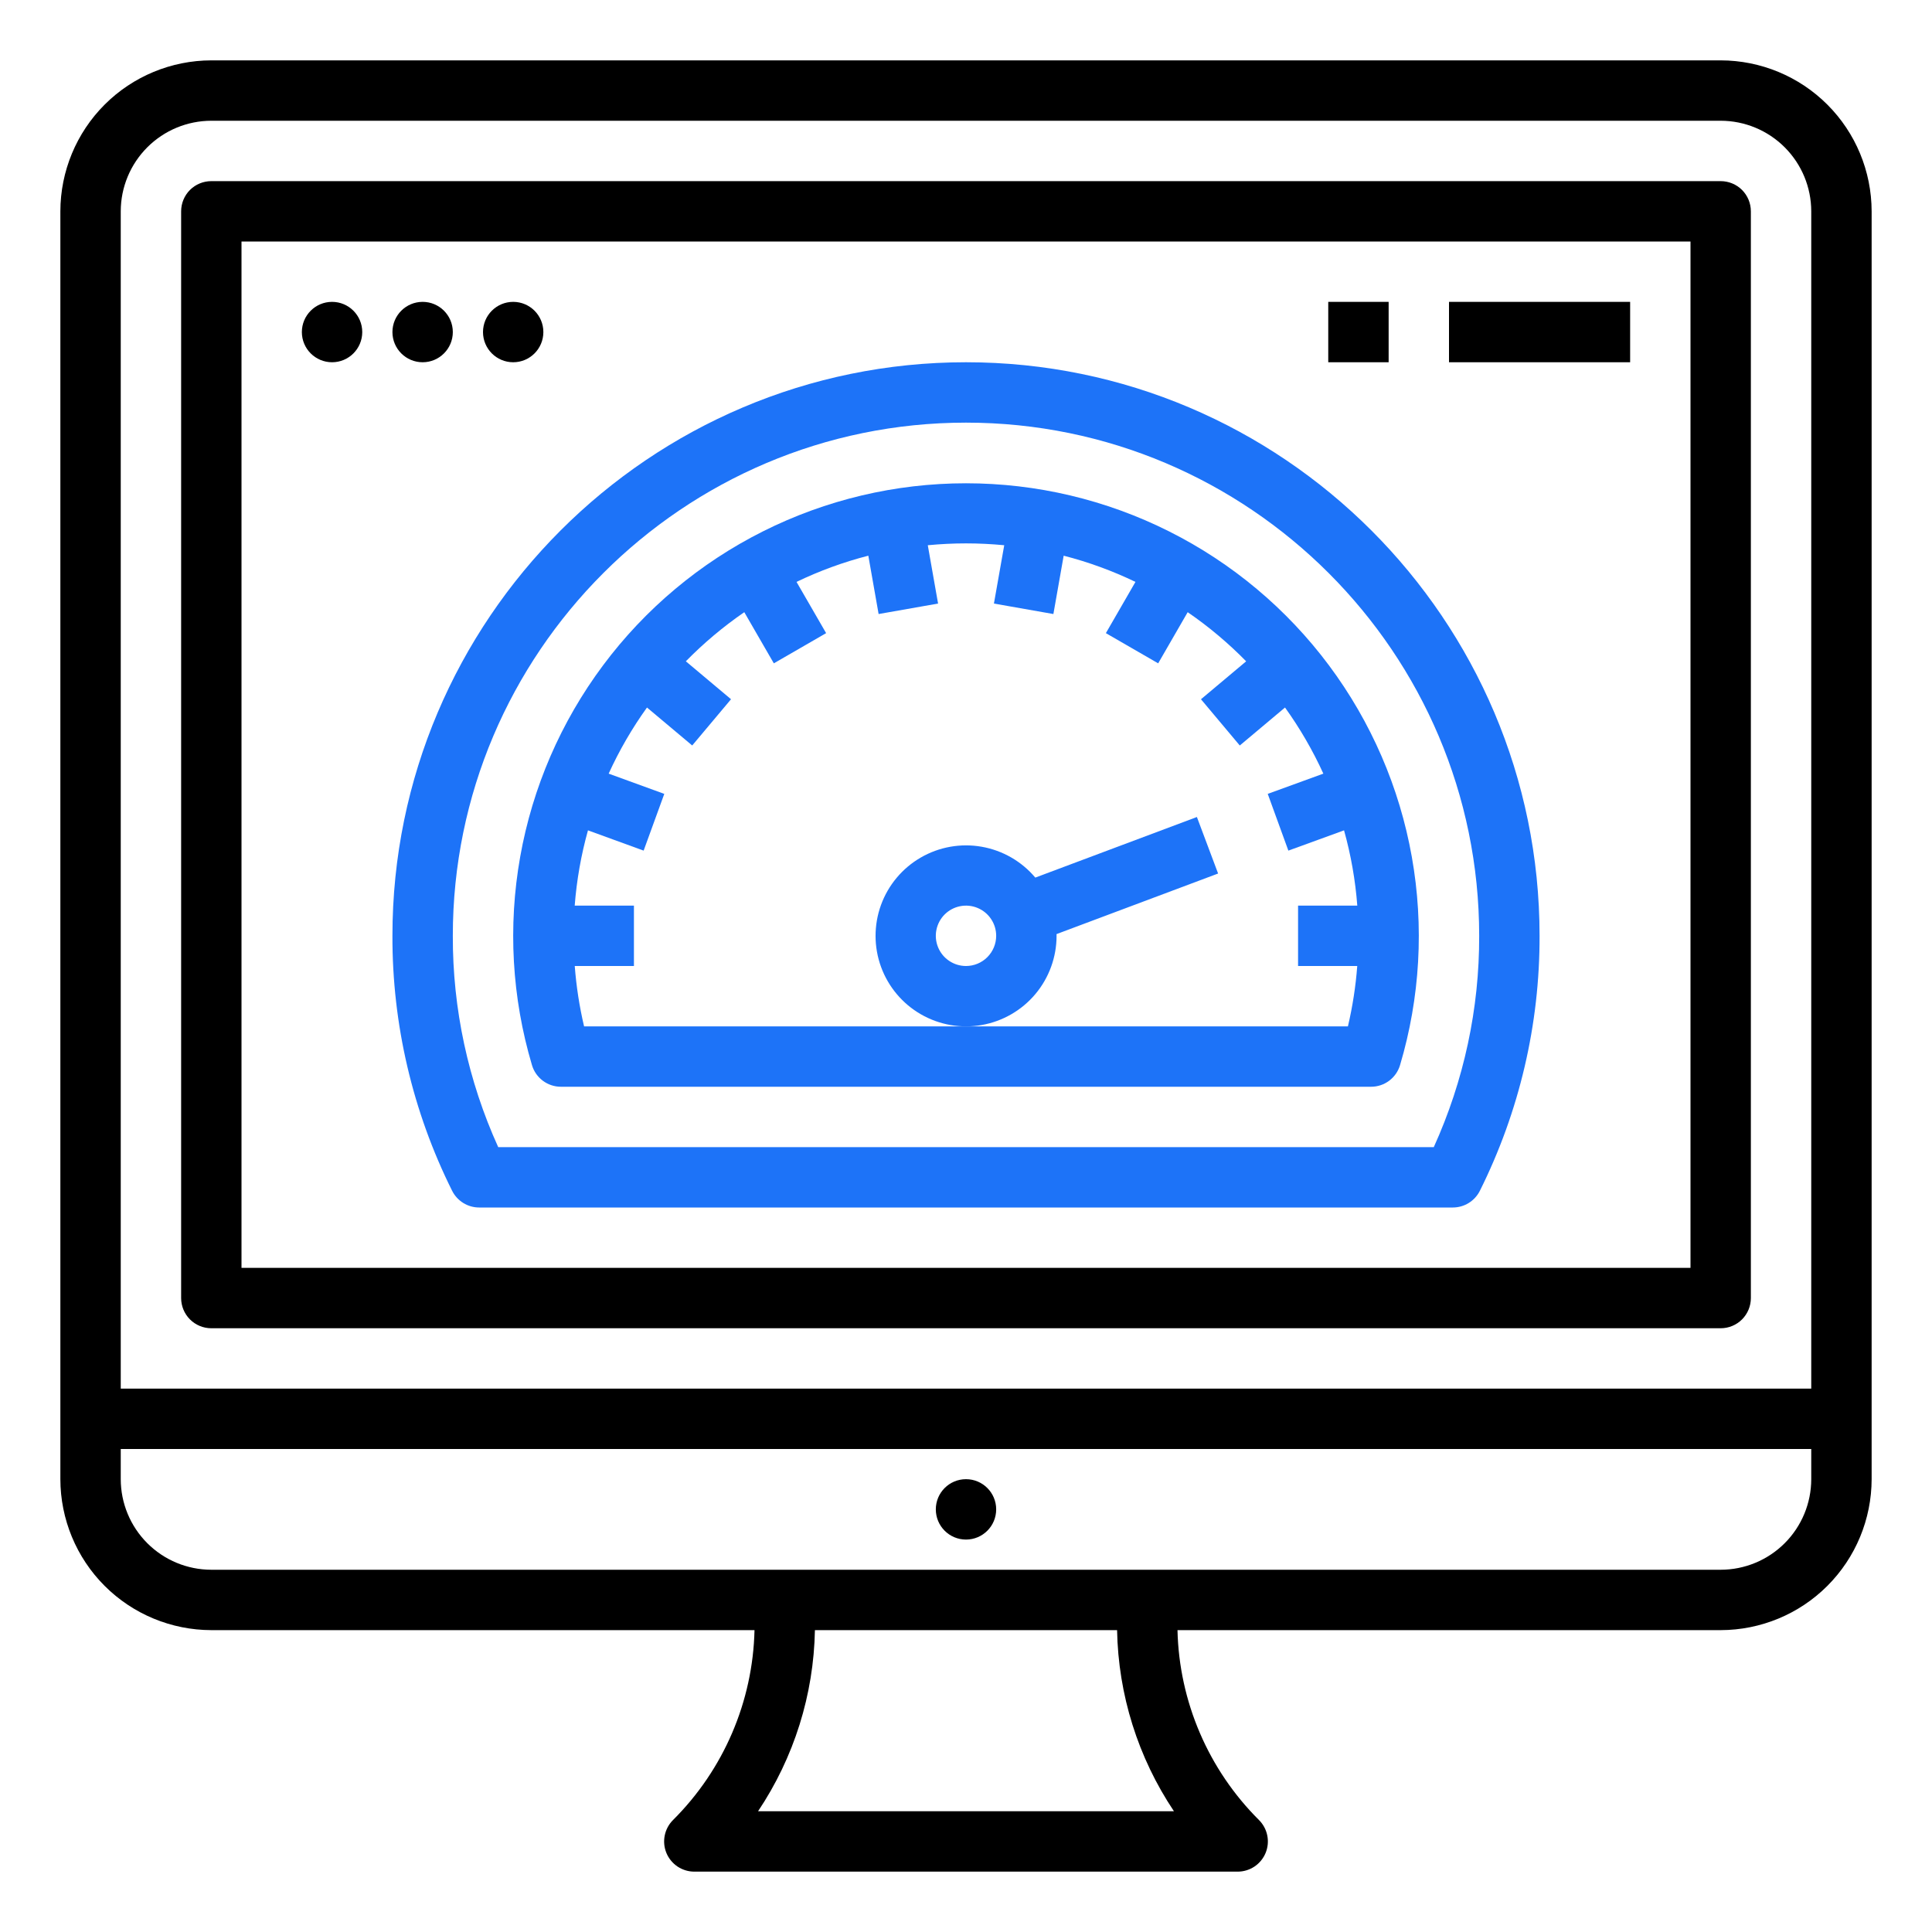
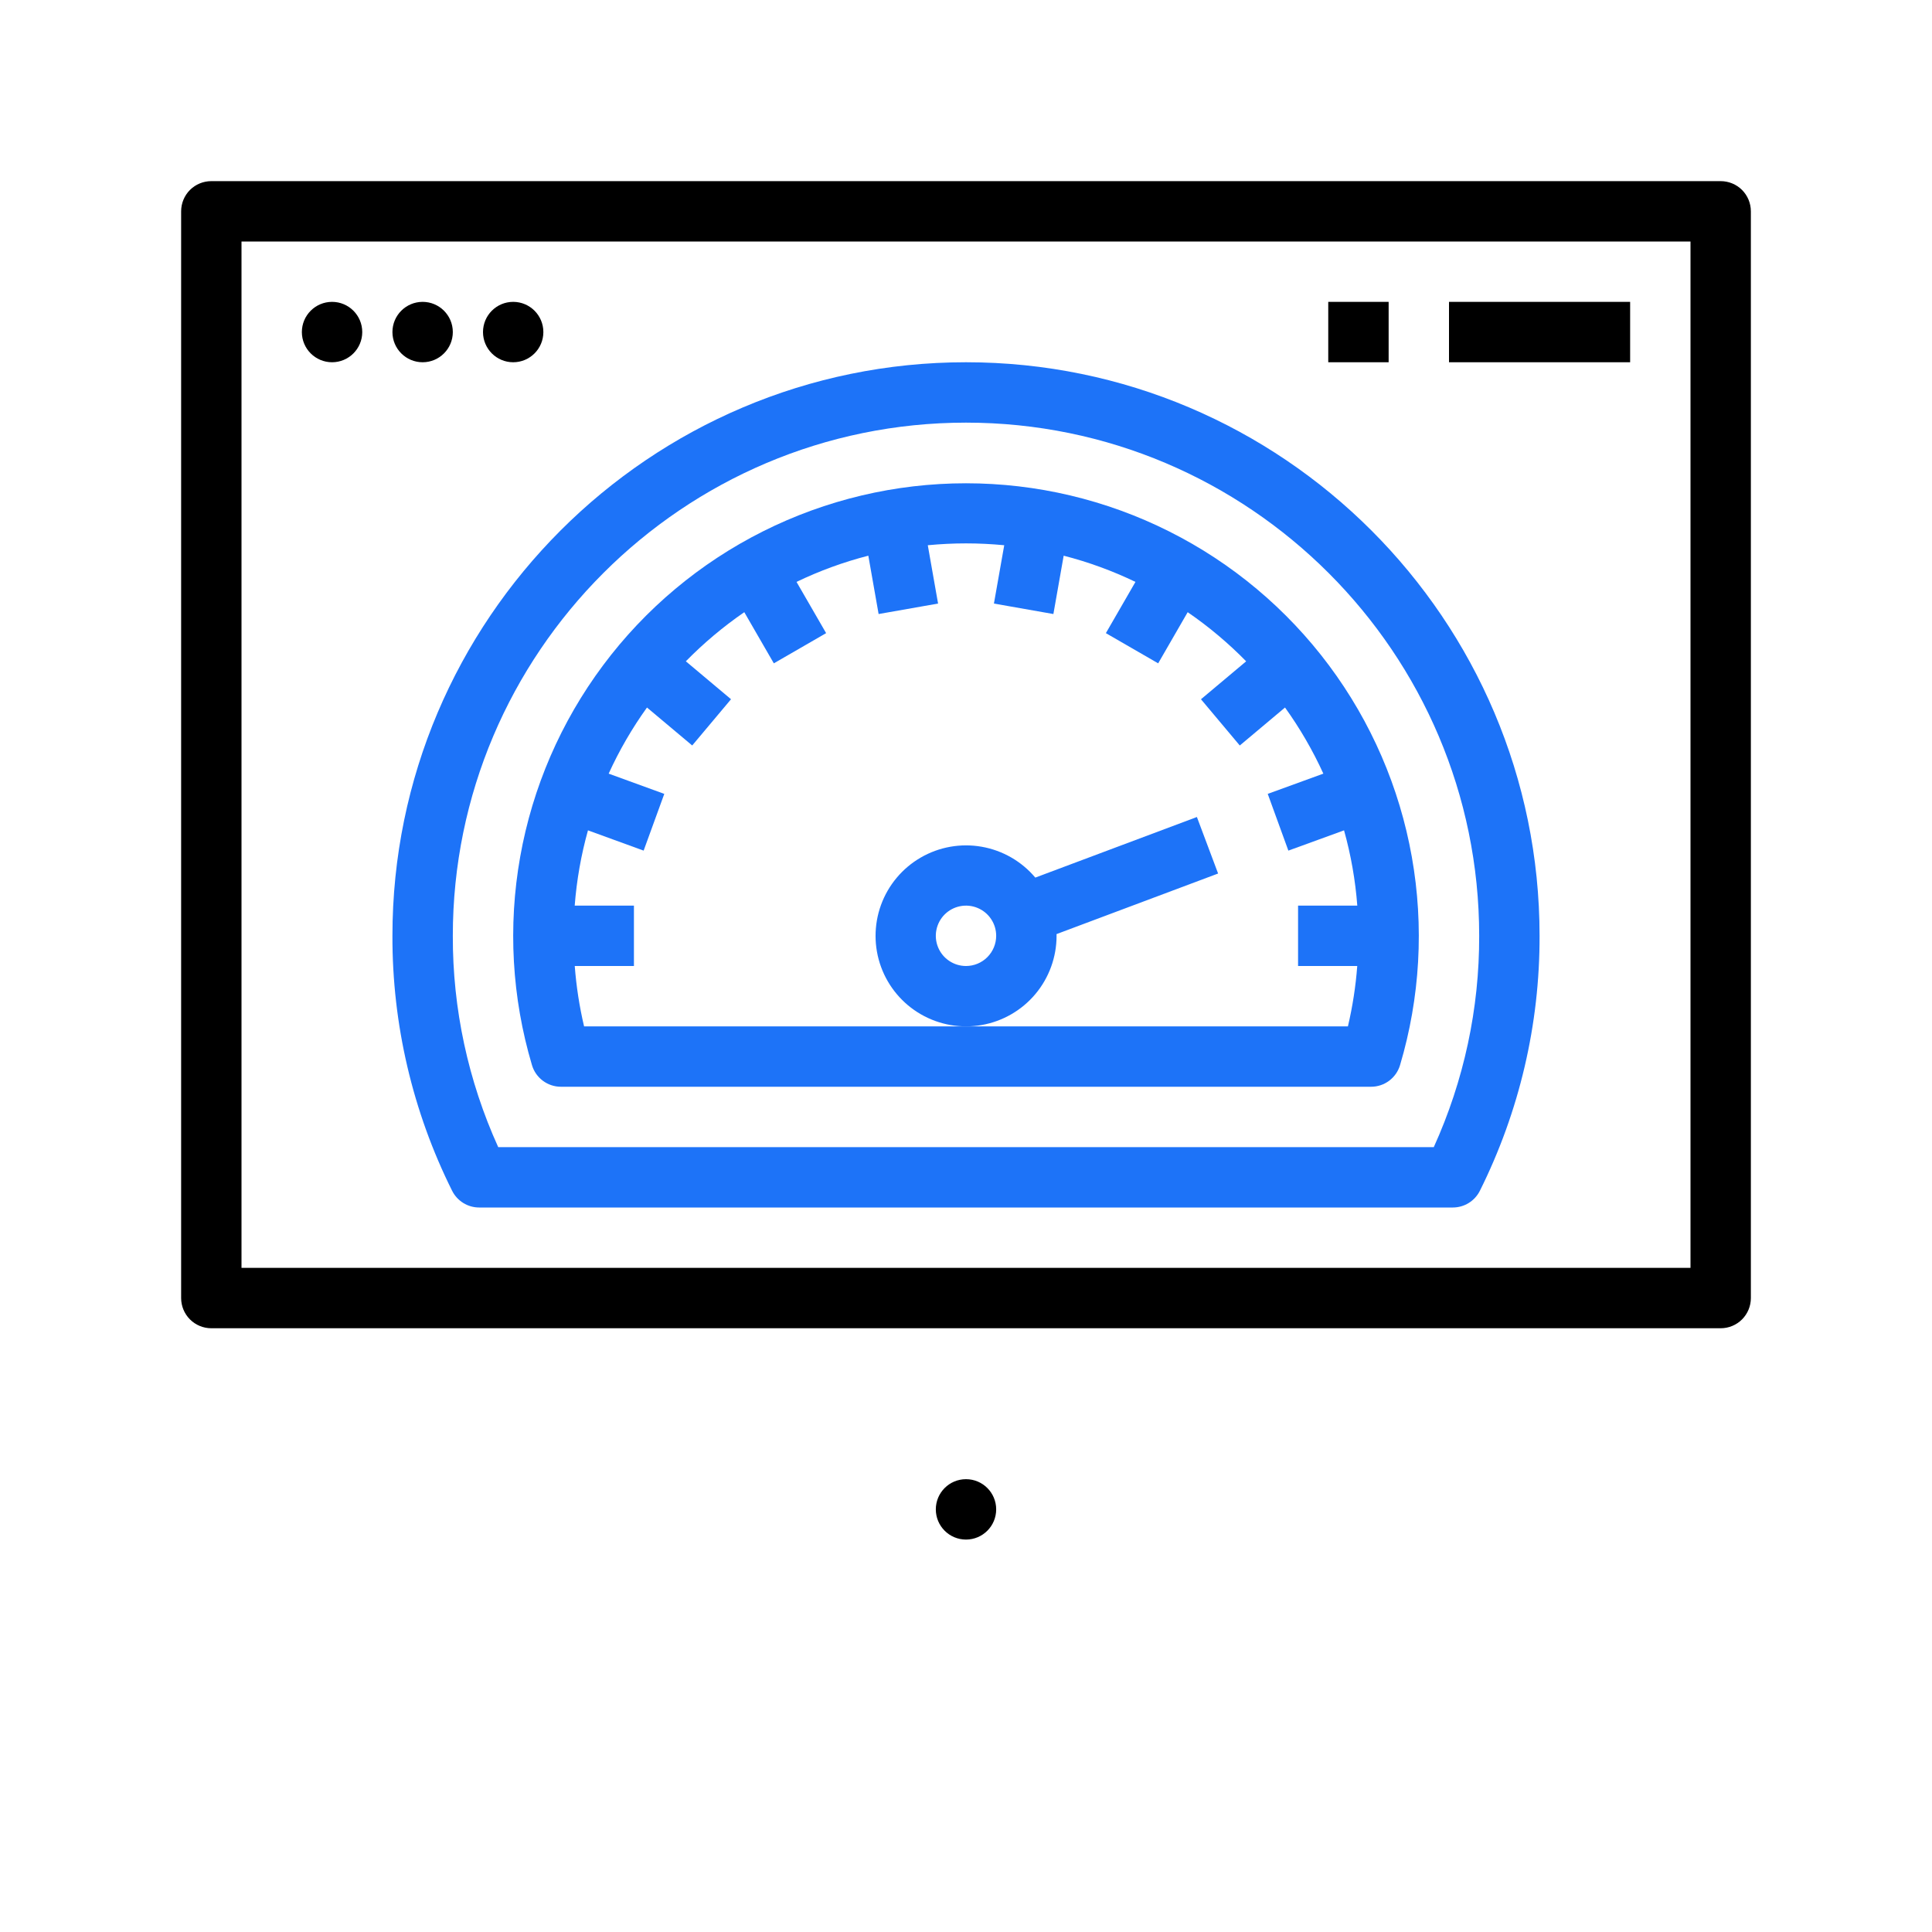
<svg xmlns="http://www.w3.org/2000/svg" width="90" height="90" viewBox="0 0 90 90" fill="none">
-   <path d="M80.156 2.812H9.844C7.98 2.815 6.192 3.556 4.874 4.874C3.556 6.192 2.815 7.98 2.812 9.844V68.906C2.815 70.77 3.556 72.558 4.874 73.876C6.192 75.194 7.98 75.935 9.844 75.938H35.148C35.071 79.267 33.71 82.438 31.349 84.787C31.153 84.984 31.019 85.234 30.965 85.507C30.91 85.78 30.938 86.062 31.044 86.319C31.151 86.576 31.331 86.796 31.562 86.951C31.794 87.105 32.066 87.188 32.344 87.188H57.656C57.934 87.188 58.206 87.105 58.438 86.951C58.669 86.796 58.849 86.576 58.956 86.319C59.062 86.062 59.09 85.78 59.035 85.507C58.981 85.234 58.847 84.984 58.651 84.787C56.29 82.438 54.929 79.267 54.852 75.938H80.156C82.02 75.935 83.808 75.194 85.126 73.876C86.444 72.558 87.185 70.77 87.188 68.906V9.844C87.185 7.98 86.444 6.192 85.126 4.874C83.808 3.556 82.02 2.815 80.156 2.812ZM5.625 9.844C5.626 8.725 6.071 7.653 6.862 6.862C7.653 6.071 8.725 5.626 9.844 5.625H80.156C81.275 5.626 82.347 6.071 83.138 6.862C83.929 7.653 84.374 8.725 84.375 9.844V64.688H5.625V9.844ZM54.687 84.375H35.313C36.987 81.875 37.907 78.946 37.962 75.938H52.038C52.093 78.946 53.013 81.875 54.687 84.375ZM80.156 73.125H9.844C8.725 73.124 7.653 72.679 6.862 71.888C6.071 71.097 5.626 70.025 5.625 68.906V67.5H84.375V68.906C84.374 70.025 83.929 71.097 83.138 71.888C82.347 72.679 81.275 73.124 80.156 73.125Z" fill="black" />
  <path d="M80.156 8.438H9.844C9.471 8.438 9.113 8.586 8.849 8.849C8.586 9.113 8.438 9.471 8.438 9.844V60.469C8.438 60.842 8.586 61.199 8.849 61.463C9.113 61.727 9.471 61.875 9.844 61.875H80.156C80.529 61.875 80.887 61.727 81.151 61.463C81.414 61.199 81.562 60.842 81.562 60.469V9.844C81.562 9.471 81.414 9.113 81.151 8.849C80.887 8.586 80.529 8.438 80.156 8.438ZM78.75 59.062H11.25V11.25H78.75V59.062Z" fill="black" />
  <path d="M22.321 56.25H67.679C67.941 56.25 68.198 56.177 68.42 56.039C68.643 55.901 68.822 55.704 68.939 55.47C70.778 51.782 71.73 47.715 71.719 43.594C71.719 28.861 59.733 16.875 45 16.875C30.267 16.875 18.281 28.861 18.281 43.594C18.27 47.715 19.222 51.782 21.061 55.47C21.178 55.704 21.358 55.901 21.58 56.039C21.802 56.177 22.059 56.25 22.321 56.25ZM45 19.688C58.182 19.688 68.906 30.412 68.906 43.594C68.916 46.989 68.194 50.346 66.791 53.438H23.209C21.806 50.346 21.084 46.989 21.094 43.594C21.094 30.412 31.818 19.688 45 19.688Z" fill="#1D73F8" />
  <path d="M26.129 50.625H63.871C64.174 50.625 64.469 50.527 64.711 50.346C64.954 50.165 65.132 49.91 65.219 49.62C66.155 46.472 66.343 43.149 65.768 39.916C65.194 36.682 63.872 33.628 61.908 30.995C59.945 28.363 57.394 26.225 54.458 24.753C51.523 23.28 48.284 22.513 45 22.513C41.716 22.513 38.477 23.28 35.542 24.753C32.606 26.225 30.055 28.363 28.092 30.995C26.128 33.628 24.806 36.682 24.232 39.916C23.657 43.149 23.845 46.472 24.782 49.62C24.868 49.91 25.046 50.165 25.289 50.346C25.532 50.527 25.826 50.625 26.129 50.625ZM34.672 28.518L36.048 30.901L38.484 29.494L37.105 27.107C38.177 26.591 39.298 26.182 40.45 25.886L40.929 28.604L43.699 28.116L43.22 25.399C43.806 25.343 44.4 25.313 45 25.313C45.601 25.313 46.194 25.343 46.781 25.399L46.301 28.116L49.071 28.604L49.55 25.886C50.702 26.182 51.822 26.591 52.894 27.107L51.516 29.494L53.952 30.901L55.327 28.518C56.307 29.191 57.219 29.958 58.051 30.807L55.946 32.574L57.754 34.728L59.861 32.959C60.555 33.925 61.153 34.957 61.647 36.039L59.056 36.982L60.017 39.625L62.611 38.681C62.931 39.827 63.138 41.001 63.228 42.188H60.469V45H63.226C63.154 45.947 63.009 46.888 62.791 47.813H27.209C26.991 46.888 26.846 45.947 26.774 45H29.531V42.188H26.772C26.863 41.001 27.07 39.827 27.39 38.681L29.983 39.625L30.945 36.982L28.354 36.039C28.847 34.957 29.445 33.925 30.139 32.959L32.246 34.727L34.054 32.573L31.949 30.806C32.781 29.958 33.693 29.191 34.672 28.518H34.672Z" fill="#1D73F8" />
  <path d="M49.219 43.594C49.219 43.567 49.217 43.541 49.217 43.514L56.744 40.692L55.756 38.059L48.228 40.882C47.59 40.124 46.705 39.615 45.728 39.444C44.752 39.273 43.747 39.452 42.89 39.949C42.032 40.446 41.377 41.229 41.039 42.16C40.702 43.092 40.703 44.113 41.043 45.044C41.383 45.974 42.04 46.756 42.899 47.25C43.758 47.745 44.763 47.921 45.739 47.748C46.715 47.575 47.598 47.064 48.235 46.304C48.871 45.544 49.219 44.585 49.219 43.594ZM45 45C44.722 45 44.45 44.918 44.219 44.763C43.987 44.609 43.807 44.389 43.701 44.132C43.594 43.875 43.566 43.592 43.621 43.32C43.675 43.047 43.809 42.796 44.005 42.6C44.202 42.403 44.453 42.269 44.725 42.215C44.998 42.16 45.281 42.188 45.538 42.295C45.795 42.401 46.015 42.581 46.169 42.813C46.324 43.044 46.406 43.316 46.406 43.594C46.406 43.967 46.257 44.324 45.994 44.588C45.73 44.852 45.373 45 45 45Z" fill="#1D73F8" />
  <path d="M15.469 16.875C16.245 16.875 16.875 16.245 16.875 15.469C16.875 14.692 16.245 14.062 15.469 14.062C14.692 14.062 14.062 14.692 14.062 15.469C14.062 16.245 14.692 16.875 15.469 16.875Z" fill="black" />
  <path d="M19.688 16.875C20.464 16.875 21.094 16.245 21.094 15.469C21.094 14.692 20.464 14.062 19.688 14.062C18.911 14.062 18.281 14.692 18.281 15.469C18.281 16.245 18.911 16.875 19.688 16.875Z" fill="black" />
  <path d="M23.906 16.875C24.683 16.875 25.312 16.245 25.312 15.469C25.312 14.692 24.683 14.062 23.906 14.062C23.13 14.062 22.5 14.692 22.5 15.469C22.5 16.245 23.13 16.875 23.906 16.875Z" fill="black" />
  <path d="M45 71.719C45.777 71.719 46.406 71.089 46.406 70.312C46.406 69.536 45.777 68.906 45 68.906C44.223 68.906 43.594 69.536 43.594 70.312C43.594 71.089 44.223 71.719 45 71.719Z" fill="black" />
  <path d="M67.5 14.062H75.938V16.875H67.5V14.062Z" fill="black" />
  <path d="M61.875 14.062H64.688V16.875H61.875V14.062Z" fill="black" />
</svg>